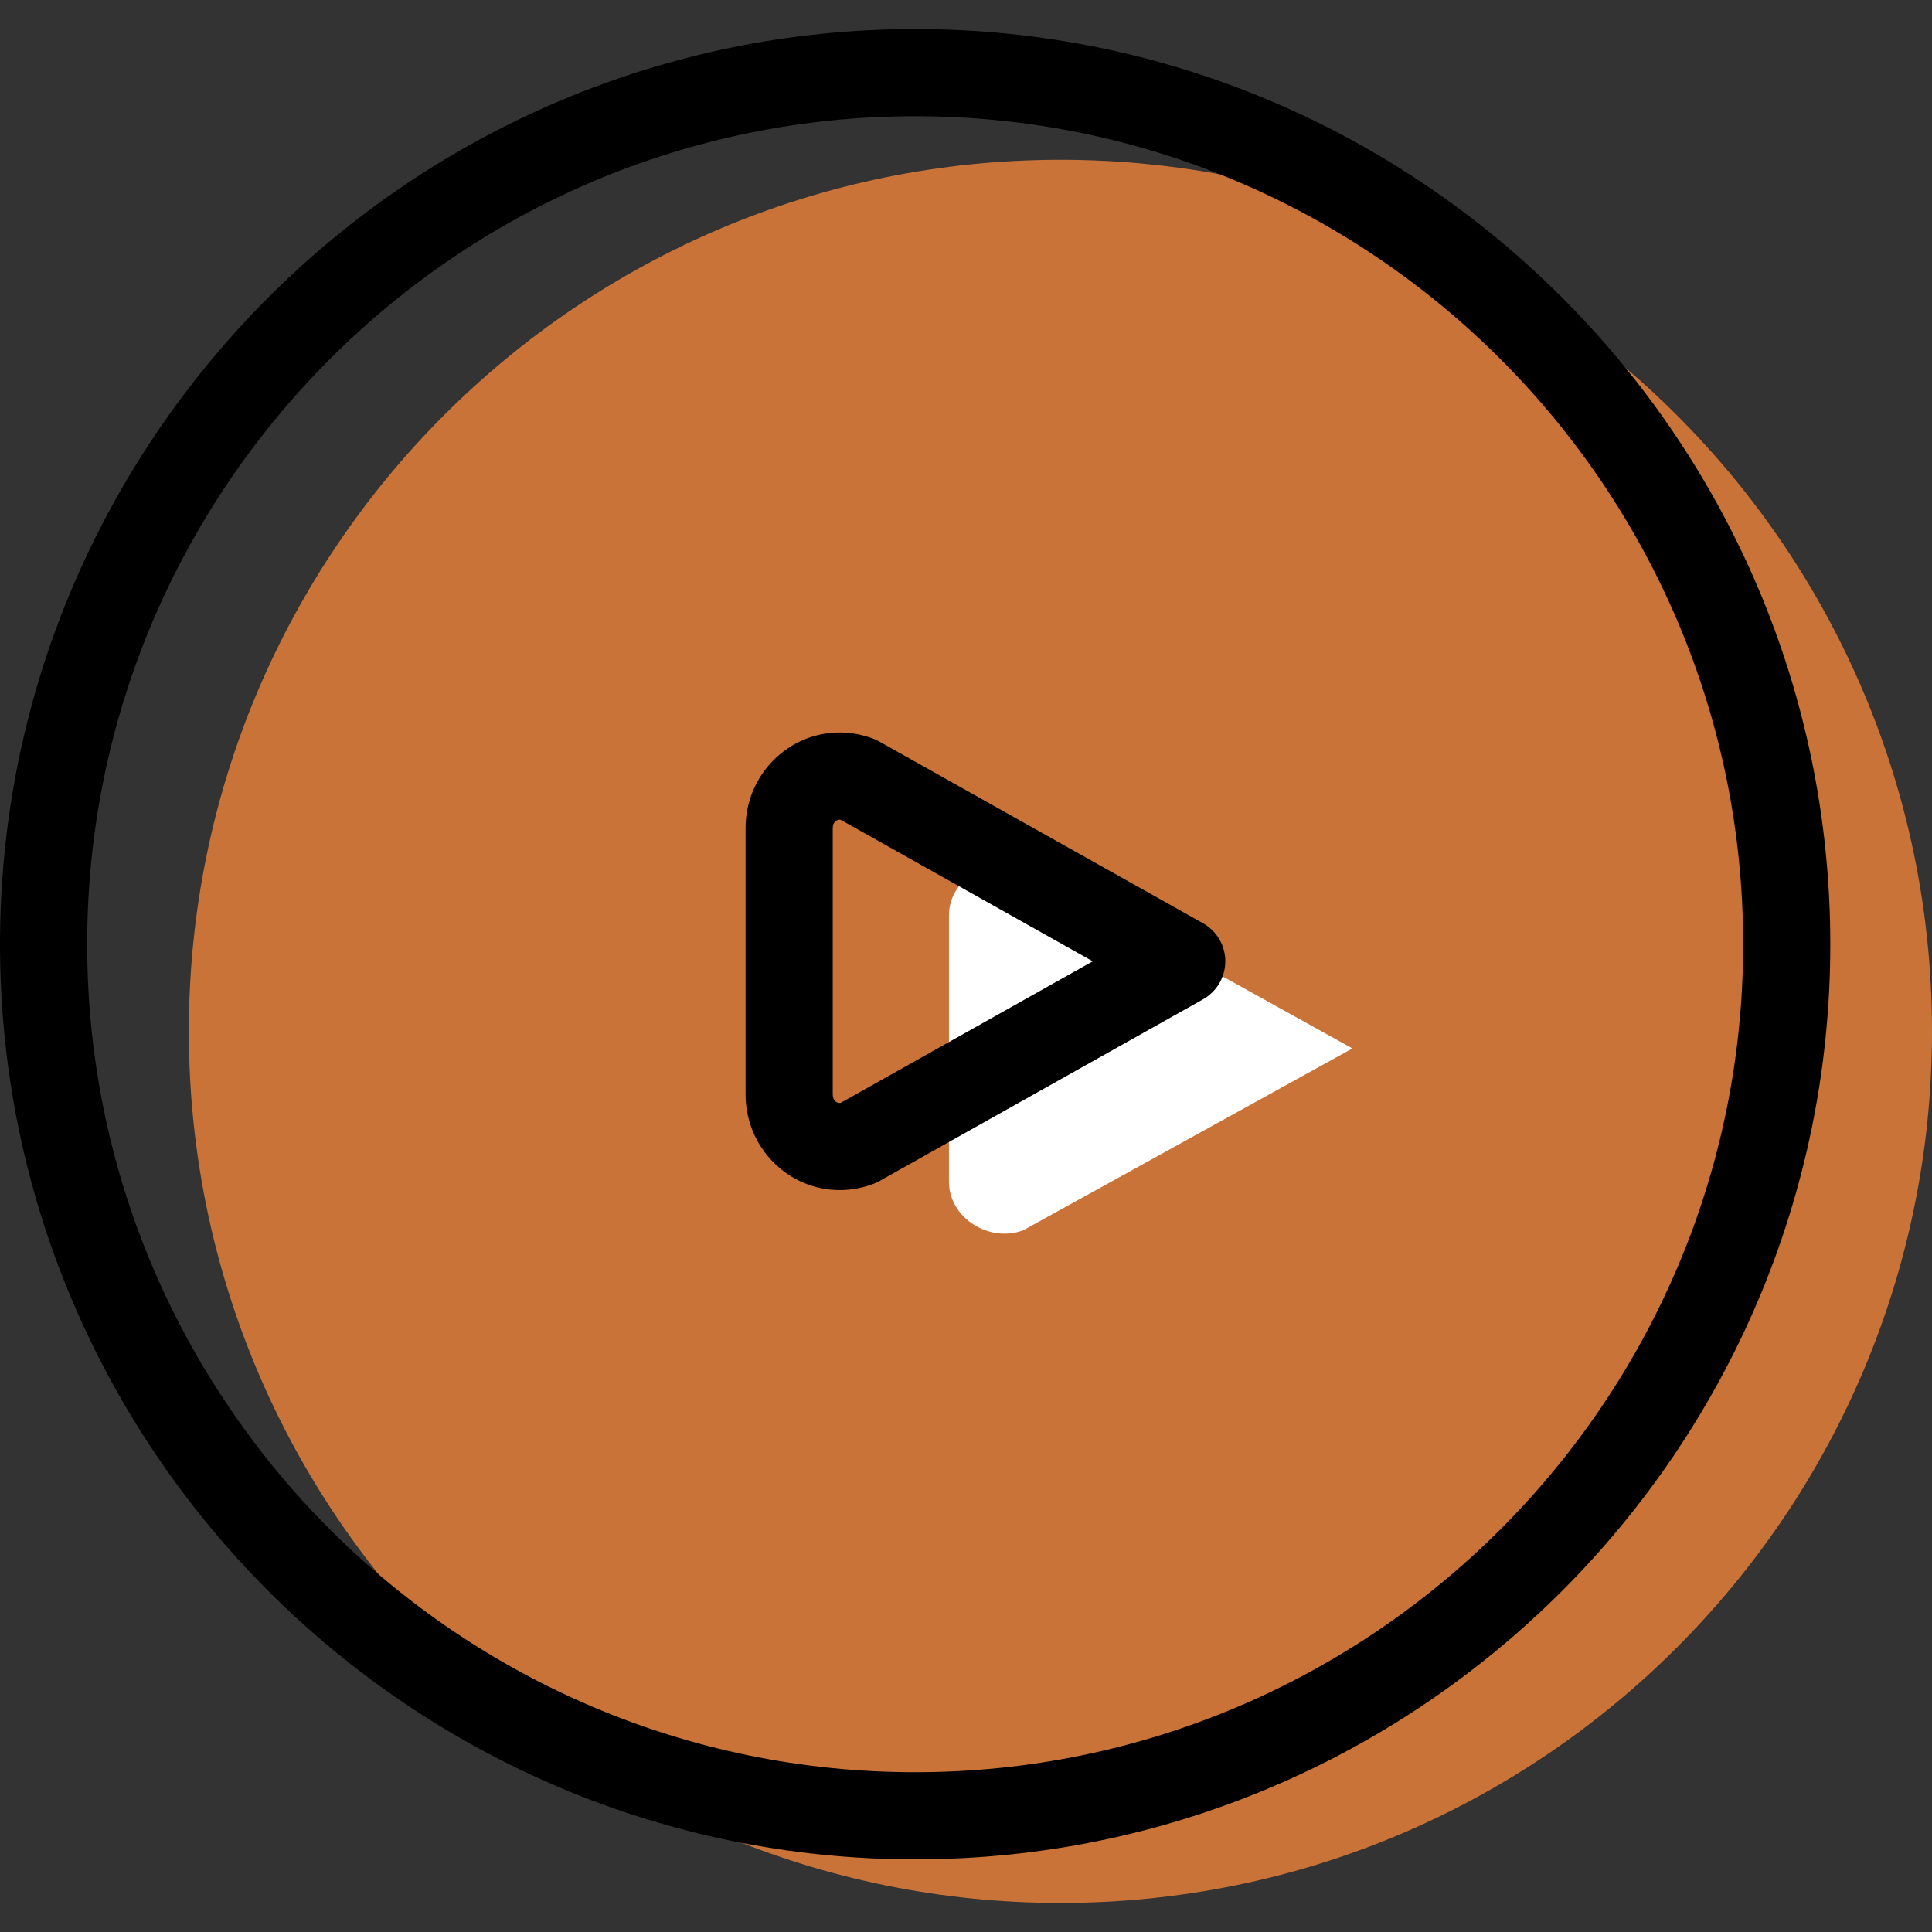
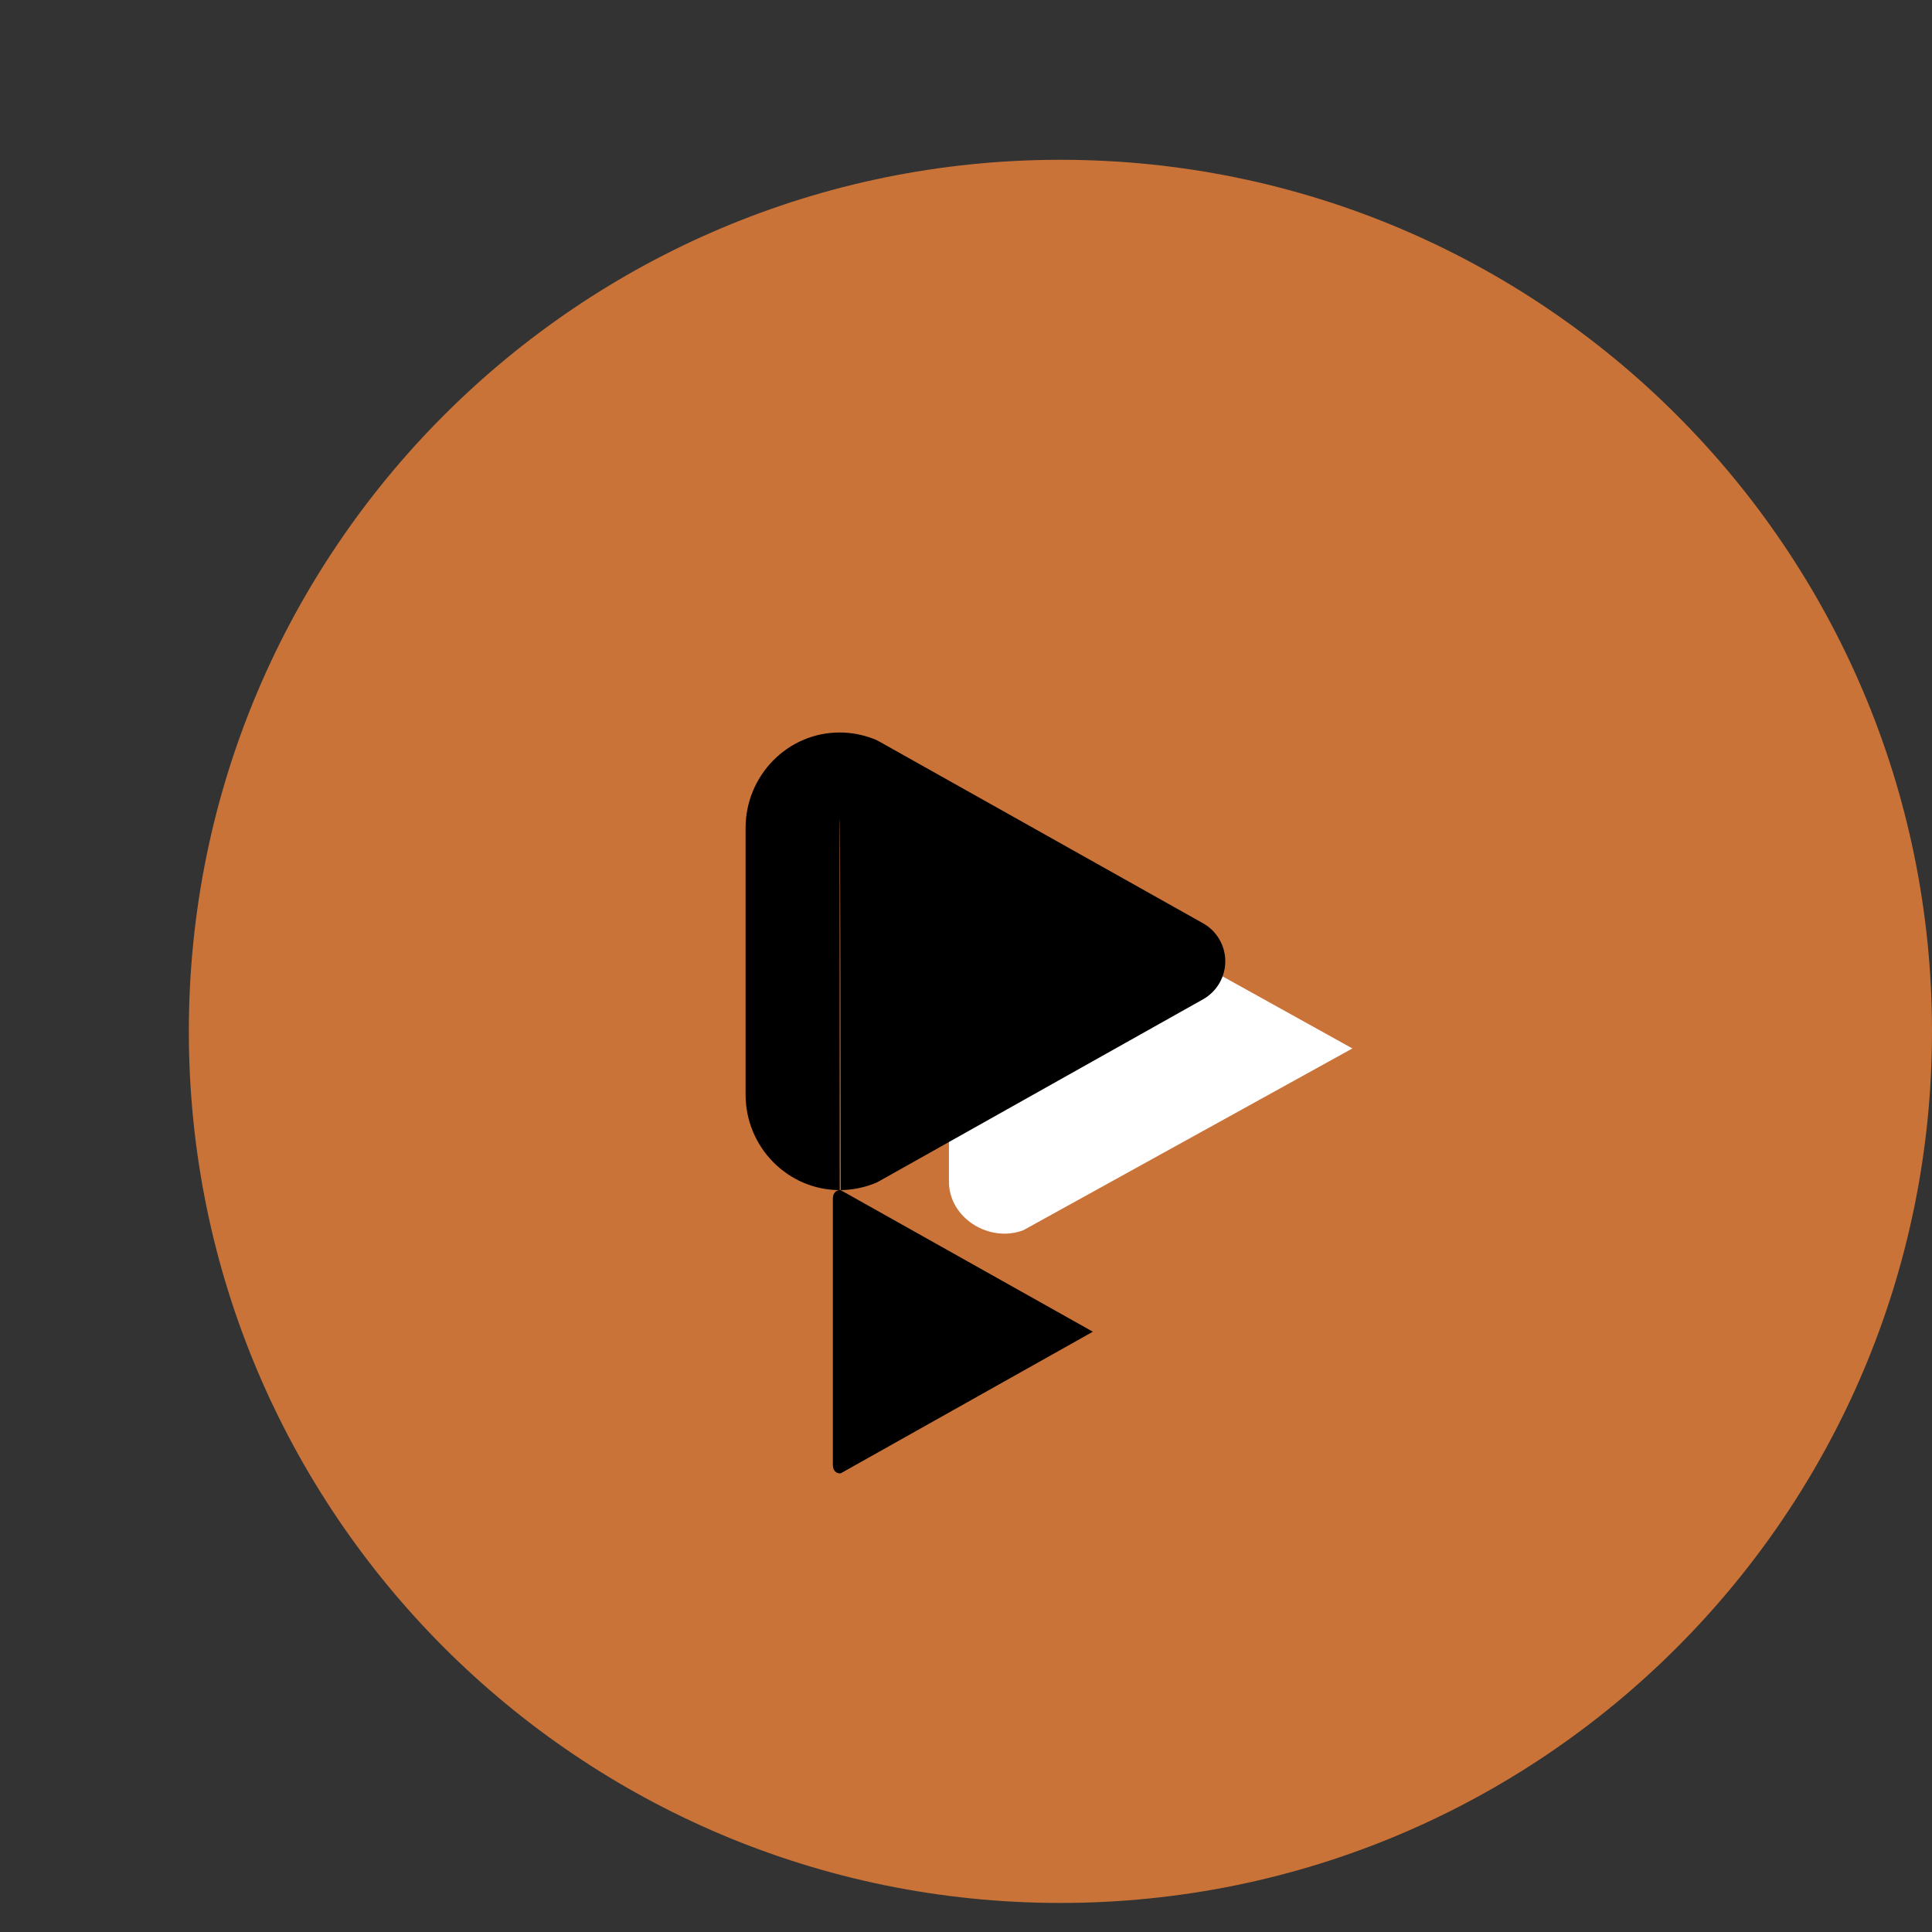
<svg xmlns="http://www.w3.org/2000/svg" version="1.1" id="Capa_1" x="0px" y="0px" viewBox="0 0 66.5 66.5" style="enable-background:new 0 0 66.5 66.5;" xml:space="preserve">
  <rect x="0" y="0" width="66.5" height="66.5" fill="#333333" stroke="none" />
  <g>
    <g id="group-46svg">
      <path id="path-1_40_" style="fill: rgb(201, 115, 56);" d="M66.5,35.5c0,16.568-13.431,30-30,30c-16.568,0-30-13.432-30-30 c0-16.569,13.432-30,30-30C53.069,5.5,66.5,18.931,66.5,35.5z" fill="#EDC951" />
      <path id="path-2_37_" style="" d="M35.282,29.833l11.268,6.255l-11.325,6.256c-1.17,0.446-2.562-0.418-2.562-1.67 v-9.172C32.663,30.251,34.112,29.387,35.282,29.833z" fill="#FFFFFF" />
-       <path id="path-3_19_" d="M28.903,40.963c-1.787,0-3.24-1.476-3.24-3.289v-9.172c0-1.813,1.452-3.289,3.236-3.289 c0.397,0,0.789,0.073,1.167,0.217c0.069,0.026,0.136,0.058,0.201,0.095L41.41,31.78c0.472,0.265,0.765,0.766,0.765,1.308 s-0.292,1.042-0.765,1.308l-11.138,6.255c-0.064,0.037-0.131,0.068-0.2,0.094C29.693,40.89,29.3,40.963,28.903,40.963z M28.899,28.213c-0.091,0-0.236,0.079-0.236,0.289v9.172c0,0.222,0.154,0.31,0.275,0.286l8.674-4.872l-8.678-4.872 C28.922,28.214,28.91,28.213,28.899,28.213z" fill="#000000" />
-       <path id="path-4_14_" d="M31.5,64C14.131,64,0,49.869,0,32.5S14.131,1,31.5,1S63,15.131,63,32.5S48.869,64,31.5,64z M31.5,4 C15.785,4,3,16.785,3,32.5S15.785,61,31.5,61S60,48.215,60,32.5S47.215,4,31.5,4z" fill="#000000" />
+       <path id="path-3_19_" d="M28.903,40.963c-1.787,0-3.24-1.476-3.24-3.289v-9.172c0-1.813,1.452-3.289,3.236-3.289 c0.397,0,0.789,0.073,1.167,0.217c0.069,0.026,0.136,0.058,0.201,0.095L41.41,31.78c0.472,0.265,0.765,0.766,0.765,1.308 s-0.292,1.042-0.765,1.308l-11.138,6.255c-0.064,0.037-0.131,0.068-0.2,0.094C29.693,40.89,29.3,40.963,28.903,40.963z c-0.091,0-0.236,0.079-0.236,0.289v9.172c0,0.222,0.154,0.31,0.275,0.286l8.674-4.872l-8.678-4.872 C28.922,28.214,28.91,28.213,28.899,28.213z" fill="#000000" />
    </g>
  </g>
</svg>